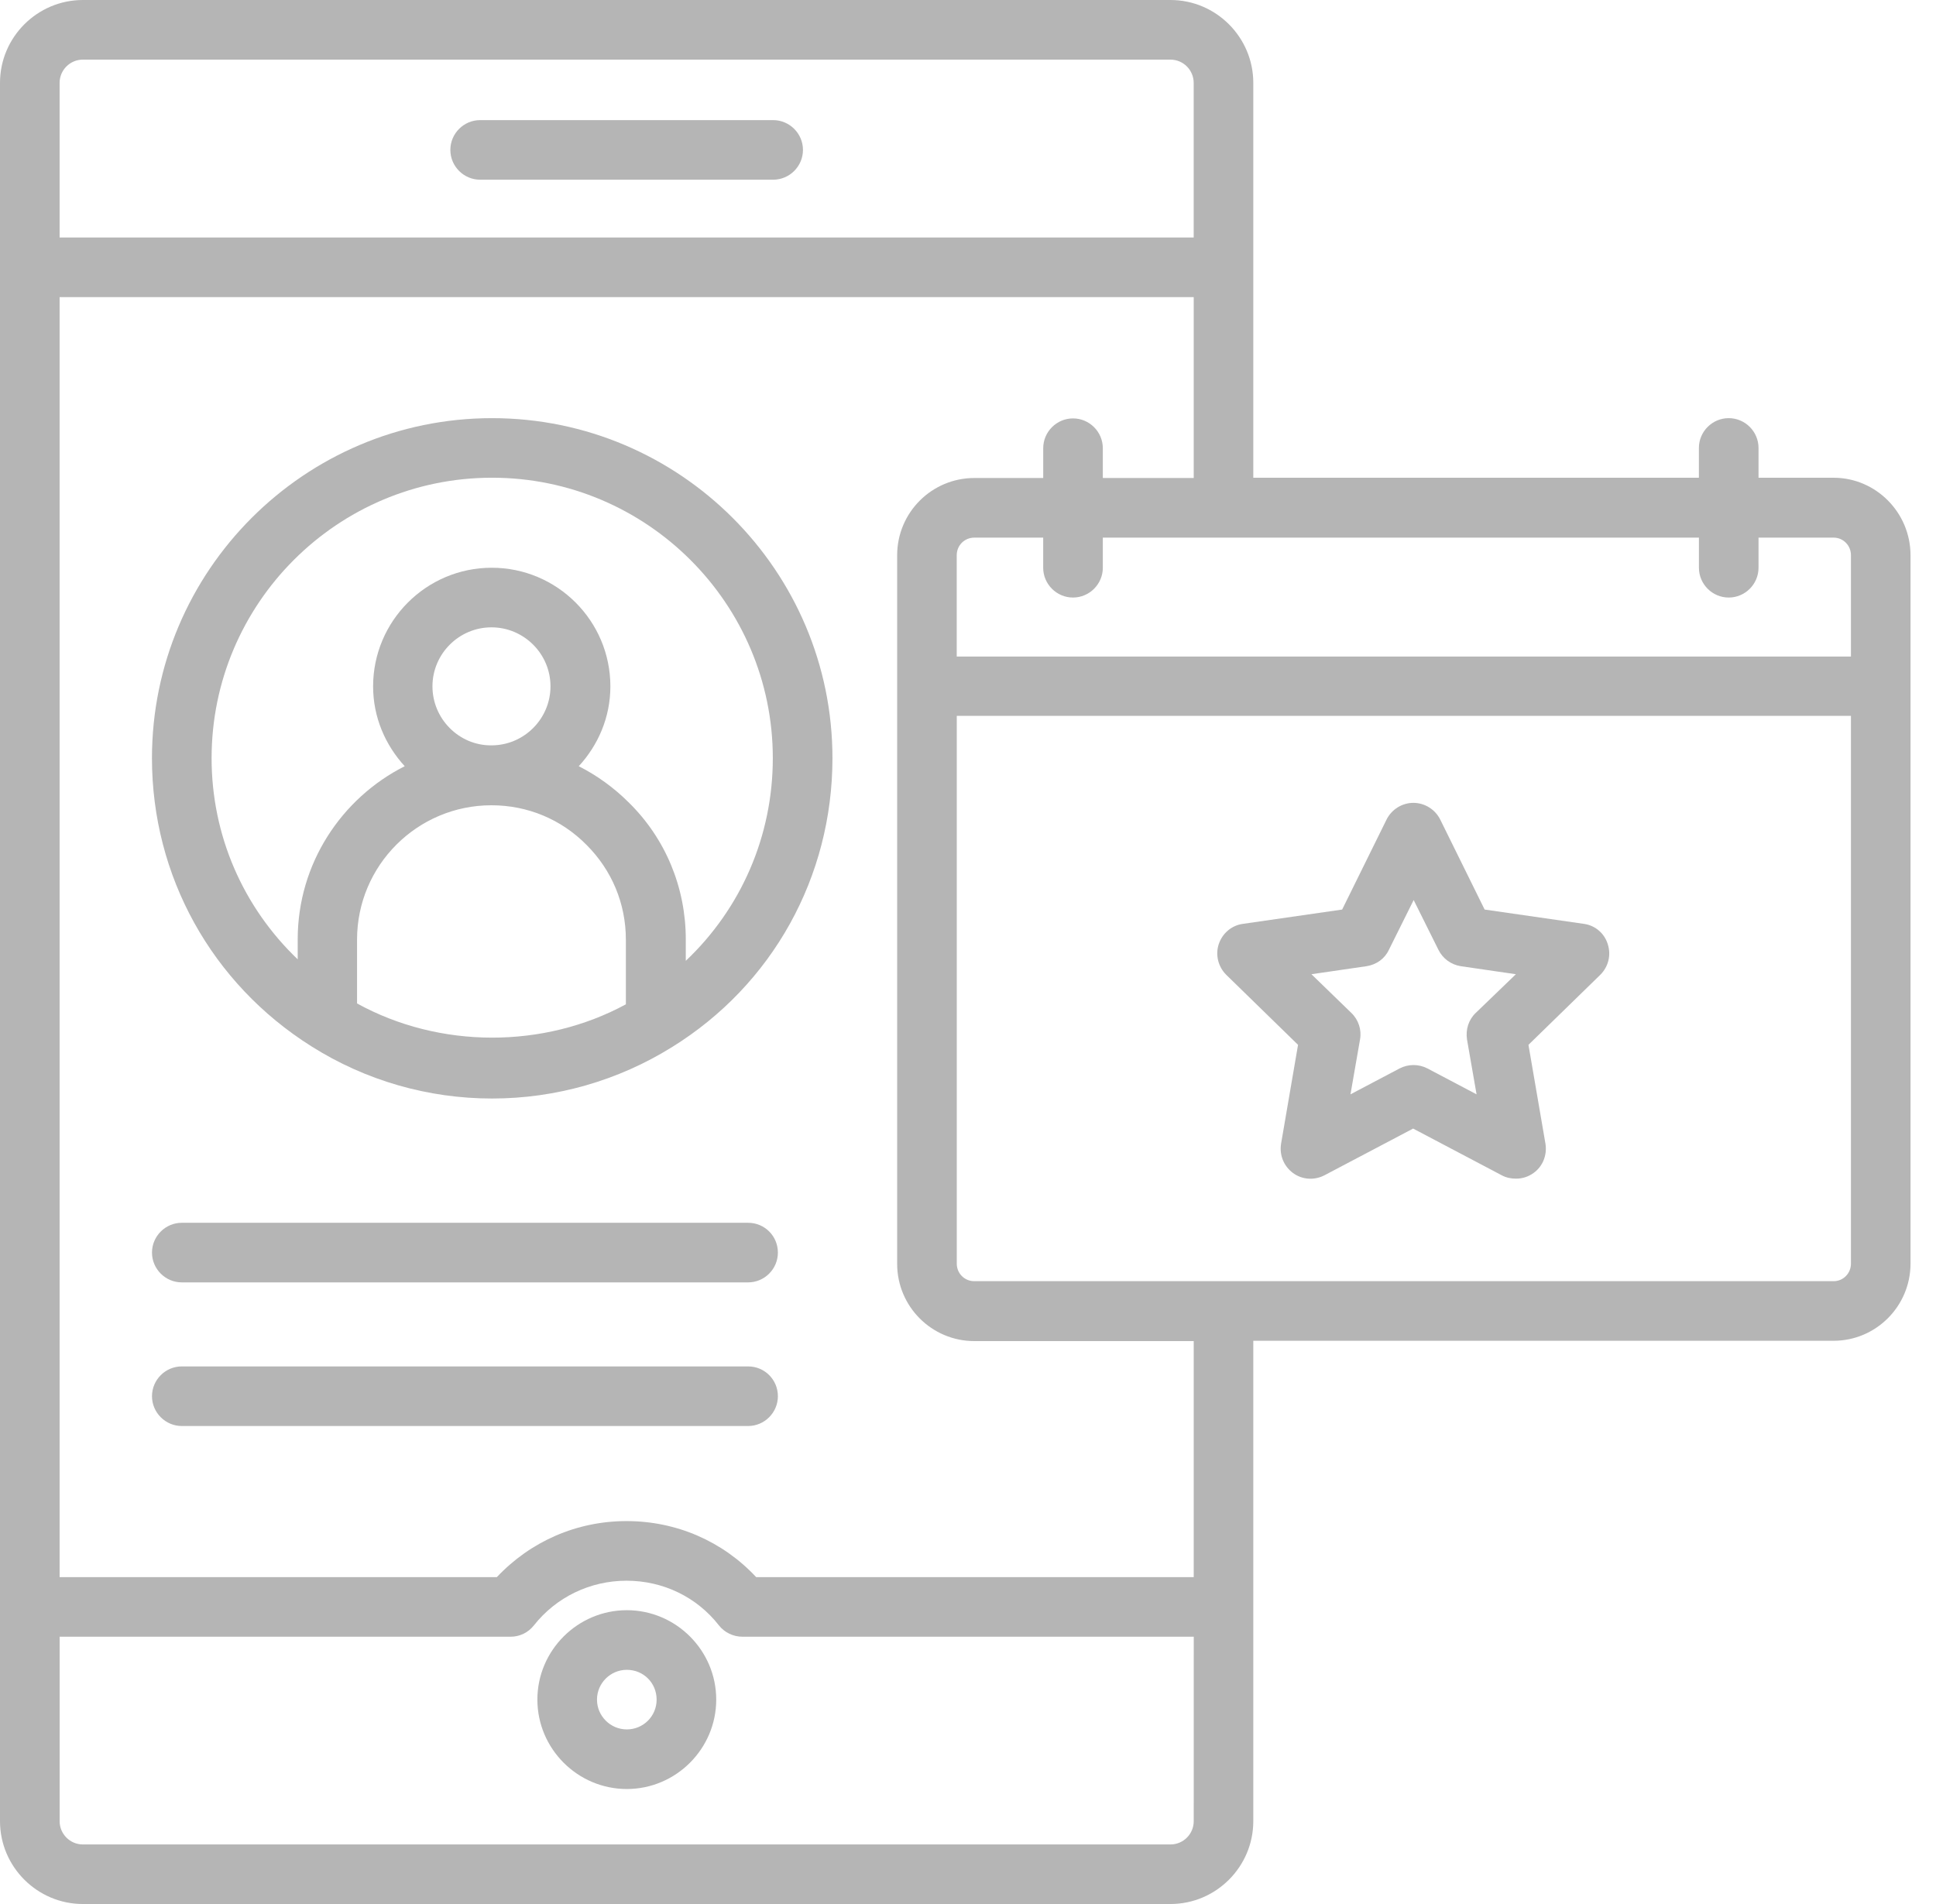
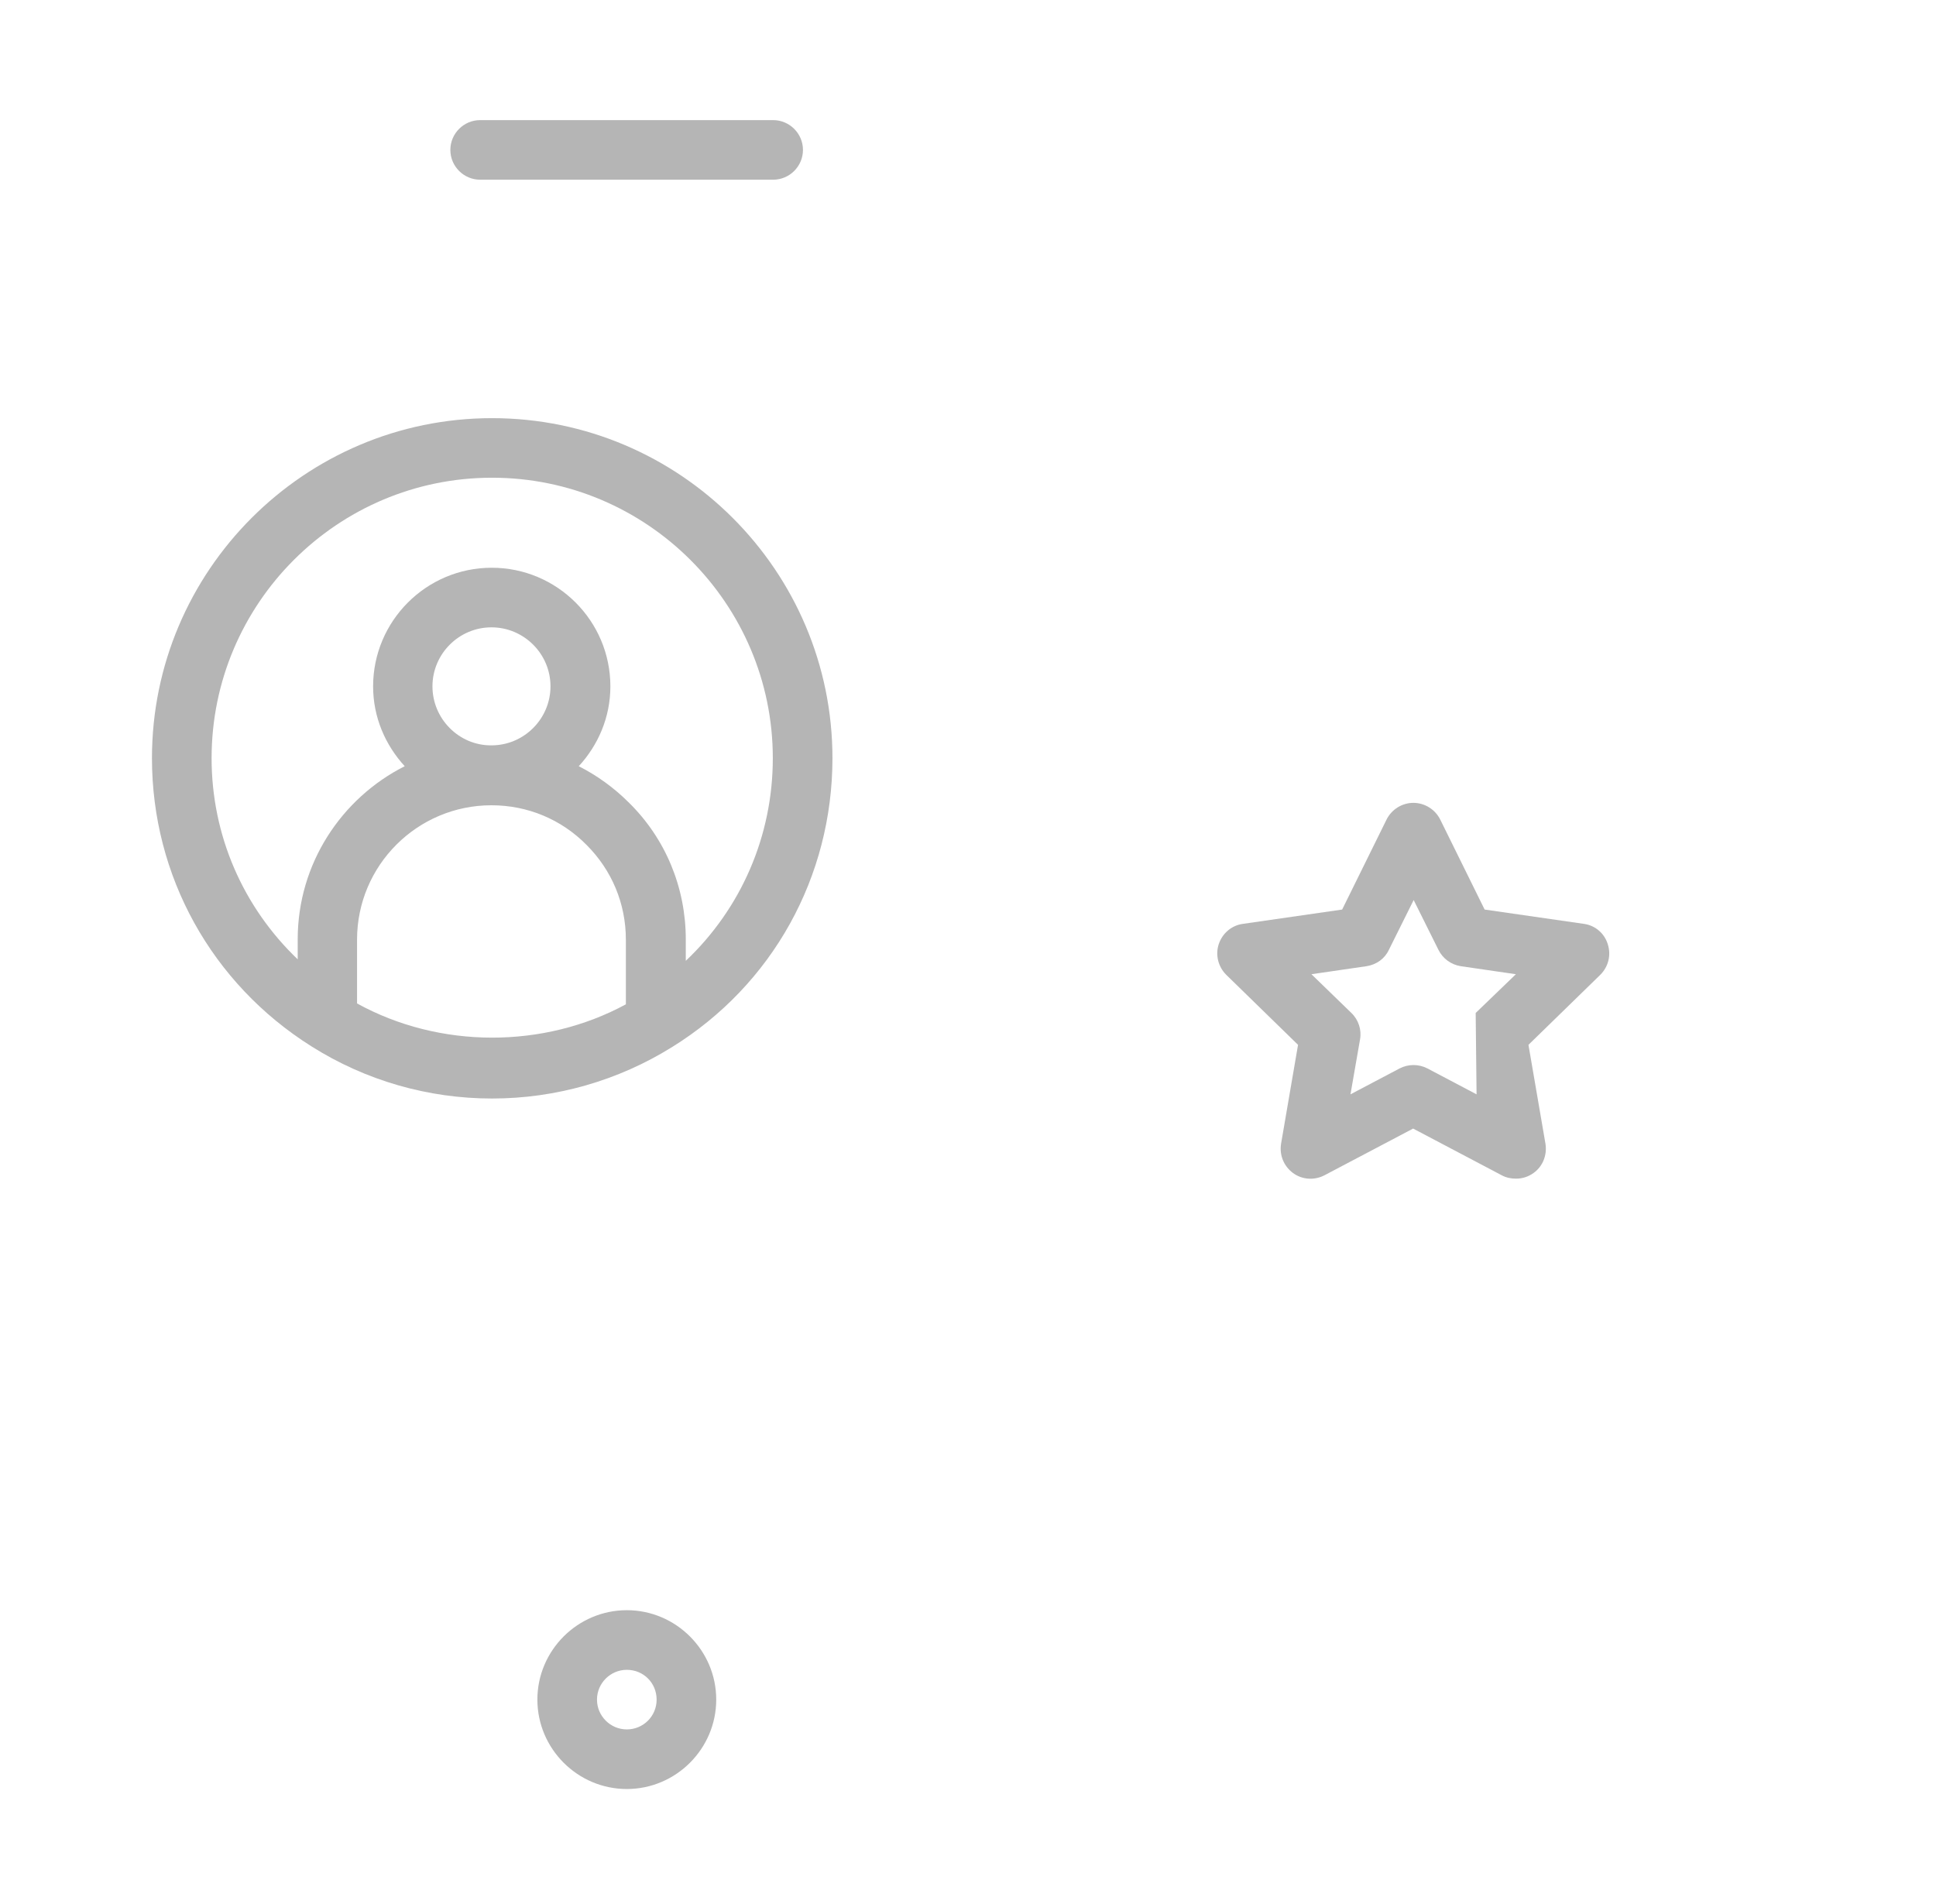
<svg xmlns="http://www.w3.org/2000/svg" width="61" height="60" viewBox="0 0 61 60" fill="none">
  <path d="M19.75 50.741C18.2 50.741 16.932 52.009 16.932 53.558C16.932 55.108 18.2 56.376 19.75 56.376C21.299 56.376 22.567 55.108 22.567 53.558C22.567 52.009 21.299 50.741 19.75 50.741ZM19.75 54.498C19.233 54.498 18.81 54.075 18.81 53.559C18.81 53.042 19.233 52.62 19.75 52.62C20.275 52.62 20.689 53.033 20.689 53.559C20.689 54.084 20.266 54.498 19.75 54.498Z" fill="#B5B5B5" />
  <path d="M15.504 13.177C9.596 13.177 4.788 17.985 4.788 23.892C4.788 27.602 6.666 30.992 9.813 32.973C11.522 34.053 13.494 34.617 15.504 34.617C17.513 34.617 19.476 34.053 21.167 33.001C24.341 31.038 26.229 27.629 26.229 23.892C26.229 17.985 21.42 13.177 15.504 13.177ZM11.25 31.621V29.611C11.25 27.273 13.147 25.376 15.485 25.376C16.621 25.376 17.683 25.817 18.481 26.625C19.279 27.423 19.72 28.475 19.72 29.611V31.649C17.138 33.048 13.86 33.058 11.25 31.621ZM13.626 21.628C13.626 20.605 14.461 19.769 15.485 19.769C16.509 19.769 17.345 20.605 17.345 21.628C17.345 22.652 16.509 23.488 15.485 23.488H15.466C14.461 23.488 13.626 22.652 13.626 21.628ZM21.608 30.278V29.602C21.608 27.968 20.97 26.427 19.814 25.291C19.345 24.822 18.809 24.436 18.236 24.145C18.847 23.479 19.232 22.605 19.232 21.629C19.232 19.562 17.551 17.891 15.494 17.891C13.428 17.891 11.756 19.572 11.756 21.629C11.756 22.605 12.142 23.479 12.752 24.145C10.761 25.15 9.38 27.216 9.38 29.602V30.231C7.662 28.587 6.667 26.334 6.667 23.892C6.667 19.018 10.63 15.054 15.504 15.054C20.378 15.054 24.35 19.017 24.35 23.892C24.35 26.352 23.345 28.634 21.608 30.278Z" fill="#B5B5B5" />
-   <path d="M23.571 38.533H5.728C5.212 38.533 4.789 38.955 4.789 39.472C4.789 39.989 5.212 40.411 5.728 40.411H23.571C24.088 40.411 24.51 39.989 24.51 39.472C24.51 38.955 24.097 38.533 23.571 38.533Z" fill="#B5B5B5" />
-   <path d="M23.571 43.059H5.728C5.212 43.059 4.789 43.481 4.789 43.998C4.789 44.514 5.212 44.937 5.728 44.937H23.571C24.088 44.937 24.51 44.514 24.51 43.998C24.51 43.482 24.097 43.059 23.571 43.059Z" fill="#B5B5B5" />
  <path d="M24.36 3.785H15.129C14.612 3.785 14.19 4.208 14.19 4.724C14.19 5.241 14.612 5.663 15.129 5.663H24.36C24.877 5.663 25.3 5.241 25.3 4.724C25.3 4.208 24.877 3.785 24.36 3.785Z" fill="#B5B5B5" />
-   <path d="M57.774 15.055H55.408V14.116C55.408 13.599 54.985 13.177 54.469 13.177C53.952 13.177 53.529 13.599 53.529 14.116V15.055H39.489V2.611C39.489 1.174 38.316 0 36.879 0L2.611 0C1.174 0 0 1.174 0 2.611V57.389C0 58.826 1.174 60 2.611 60H36.879C38.316 60 39.489 58.826 39.489 57.389V42.251H57.774C59.108 42.251 60.197 41.162 60.197 39.819V17.497C60.197 16.154 59.108 15.055 57.774 15.055ZM54.469 18.83C54.986 18.83 55.408 18.407 55.408 17.891V16.942H57.775C58.075 16.942 58.32 17.186 58.32 17.496V20.689H30.145V17.496C30.145 17.186 30.39 16.942 30.7 16.942H32.869V17.891C32.869 18.407 33.292 18.83 33.808 18.83C34.325 18.83 34.748 18.407 34.748 17.891V16.942H53.53V17.891C53.53 18.407 53.952 18.83 54.469 18.83ZM1.878 2.612C1.878 2.208 2.207 1.879 2.611 1.879H36.879C37.283 1.879 37.611 2.208 37.611 2.612V7.485H1.878L1.878 2.612ZM37.612 57.39C37.612 57.794 37.284 58.123 36.88 58.123H2.611C2.208 58.123 1.879 57.794 1.879 57.39V51.577H16.088C16.379 51.577 16.643 51.446 16.821 51.221C17.525 50.328 18.596 49.812 19.741 49.812C20.897 49.812 21.958 50.329 22.653 51.221C22.831 51.446 23.104 51.577 23.395 51.577L37.613 51.577L37.612 57.39ZM37.612 49.699H23.826C22.774 48.572 21.318 47.933 19.74 47.933C18.172 47.933 16.716 48.572 15.655 49.699H1.878V9.363H37.612V15.063H34.748V14.124C34.748 13.608 34.325 13.185 33.809 13.185C33.292 13.185 32.87 13.608 32.87 14.124V15.063H30.7C29.357 15.063 28.268 16.153 28.268 17.496V39.828C28.268 41.171 29.357 42.261 30.7 42.261H37.612L37.612 49.699ZM57.775 40.373H30.7C30.39 40.373 30.146 40.129 30.146 39.819L30.146 22.558H58.32V39.819C58.32 40.129 58.076 40.373 57.775 40.373Z" fill="#B5B5B5" />
-   <path d="M49.905 29.113L46.778 28.662L45.379 25.826C45.219 25.506 44.89 25.3 44.533 25.3C44.177 25.3 43.848 25.506 43.688 25.826L42.289 28.662L39.162 29.113C38.805 29.16 38.514 29.413 38.401 29.751C38.288 30.089 38.383 30.465 38.636 30.718L40.899 32.925L40.364 36.043C40.308 36.4 40.448 36.747 40.74 36.964C41.031 37.18 41.416 37.198 41.726 37.039L44.525 35.564L47.323 37.039C47.464 37.114 47.614 37.142 47.765 37.142C47.962 37.142 48.15 37.086 48.319 36.964C48.61 36.757 48.751 36.4 48.695 36.043L48.159 32.925L50.423 30.718C50.676 30.465 50.77 30.099 50.657 29.751C50.553 29.413 50.262 29.16 49.905 29.113ZM46.496 31.921C46.27 32.137 46.176 32.447 46.223 32.757L46.524 34.485L44.974 33.668C44.702 33.527 44.373 33.527 44.101 33.668L42.551 34.485L42.852 32.757C42.908 32.456 42.805 32.137 42.58 31.921L41.321 30.7L43.058 30.447C43.368 30.399 43.631 30.212 43.762 29.93L44.542 28.362L45.322 29.93C45.462 30.212 45.725 30.399 46.026 30.447L47.763 30.7L46.496 31.921Z" fill="#B5B5B5" />
+   <path d="M49.905 29.113L46.778 28.662L45.379 25.826C45.219 25.506 44.89 25.3 44.533 25.3C44.177 25.3 43.848 25.506 43.688 25.826L42.289 28.662L39.162 29.113C38.805 29.16 38.514 29.413 38.401 29.751C38.288 30.089 38.383 30.465 38.636 30.718L40.899 32.925L40.364 36.043C40.308 36.4 40.448 36.747 40.74 36.964C41.031 37.18 41.416 37.198 41.726 37.039L44.525 35.564L47.323 37.039C47.464 37.114 47.614 37.142 47.765 37.142C47.962 37.142 48.15 37.086 48.319 36.964C48.61 36.757 48.751 36.4 48.695 36.043L48.159 32.925L50.423 30.718C50.676 30.465 50.77 30.099 50.657 29.751C50.553 29.413 50.262 29.16 49.905 29.113ZM46.496 31.921L46.524 34.485L44.974 33.668C44.702 33.527 44.373 33.527 44.101 33.668L42.551 34.485L42.852 32.757C42.908 32.456 42.805 32.137 42.58 31.921L41.321 30.7L43.058 30.447C43.368 30.399 43.631 30.212 43.762 29.93L44.542 28.362L45.322 29.93C45.462 30.212 45.725 30.399 46.026 30.447L47.763 30.7L46.496 31.921Z" fill="#B5B5B5" />
</svg>